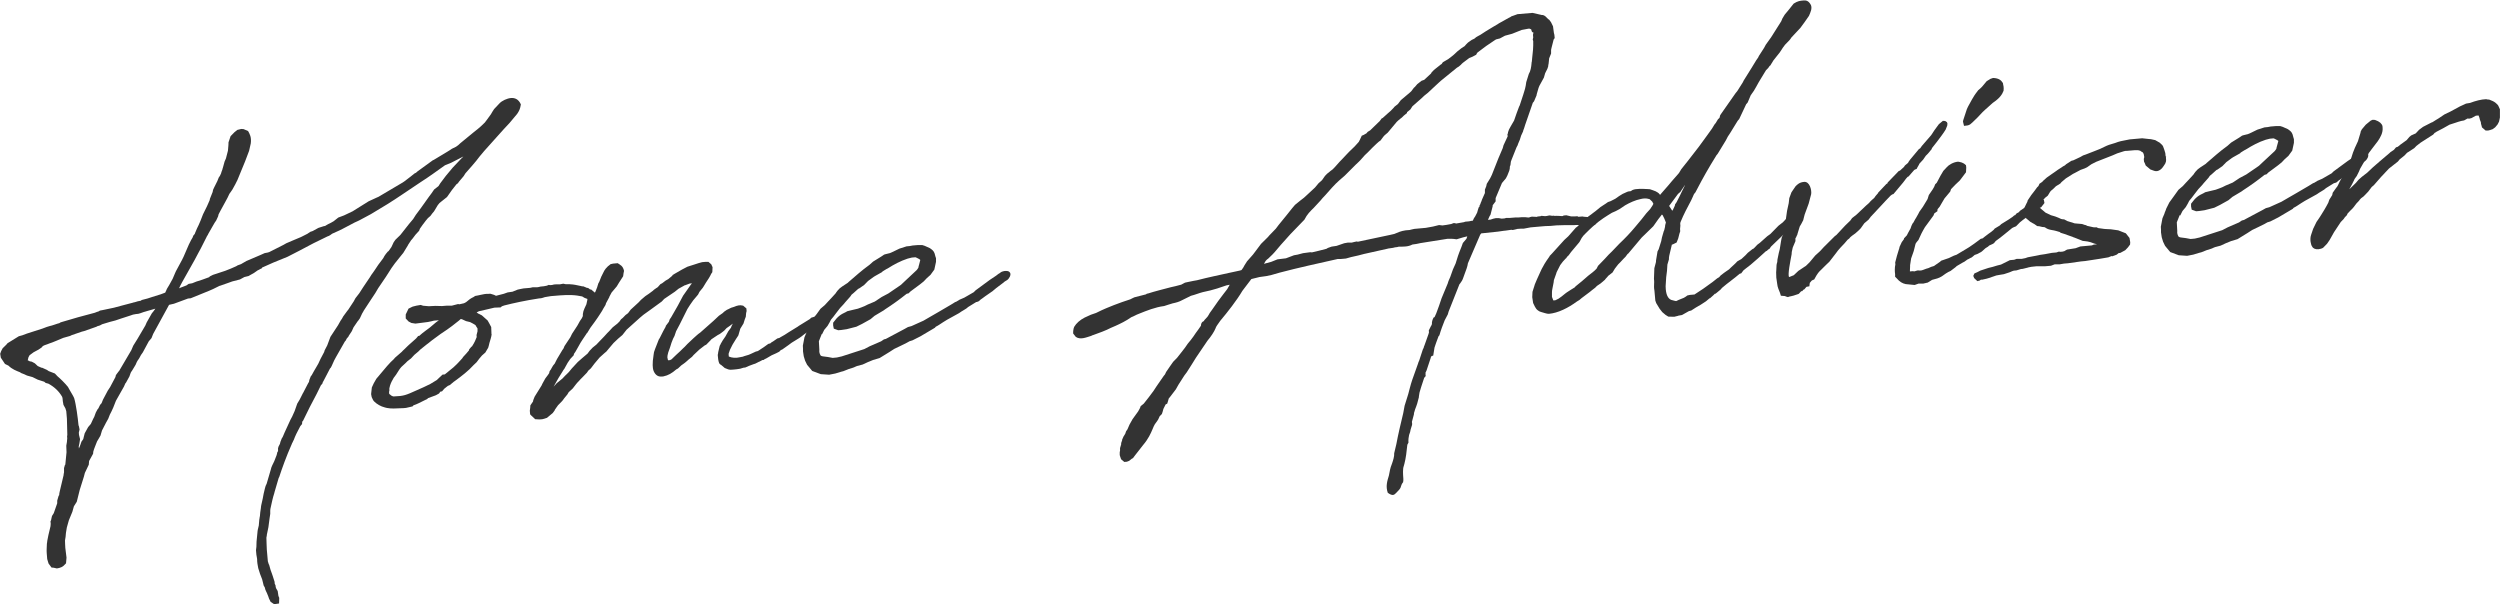
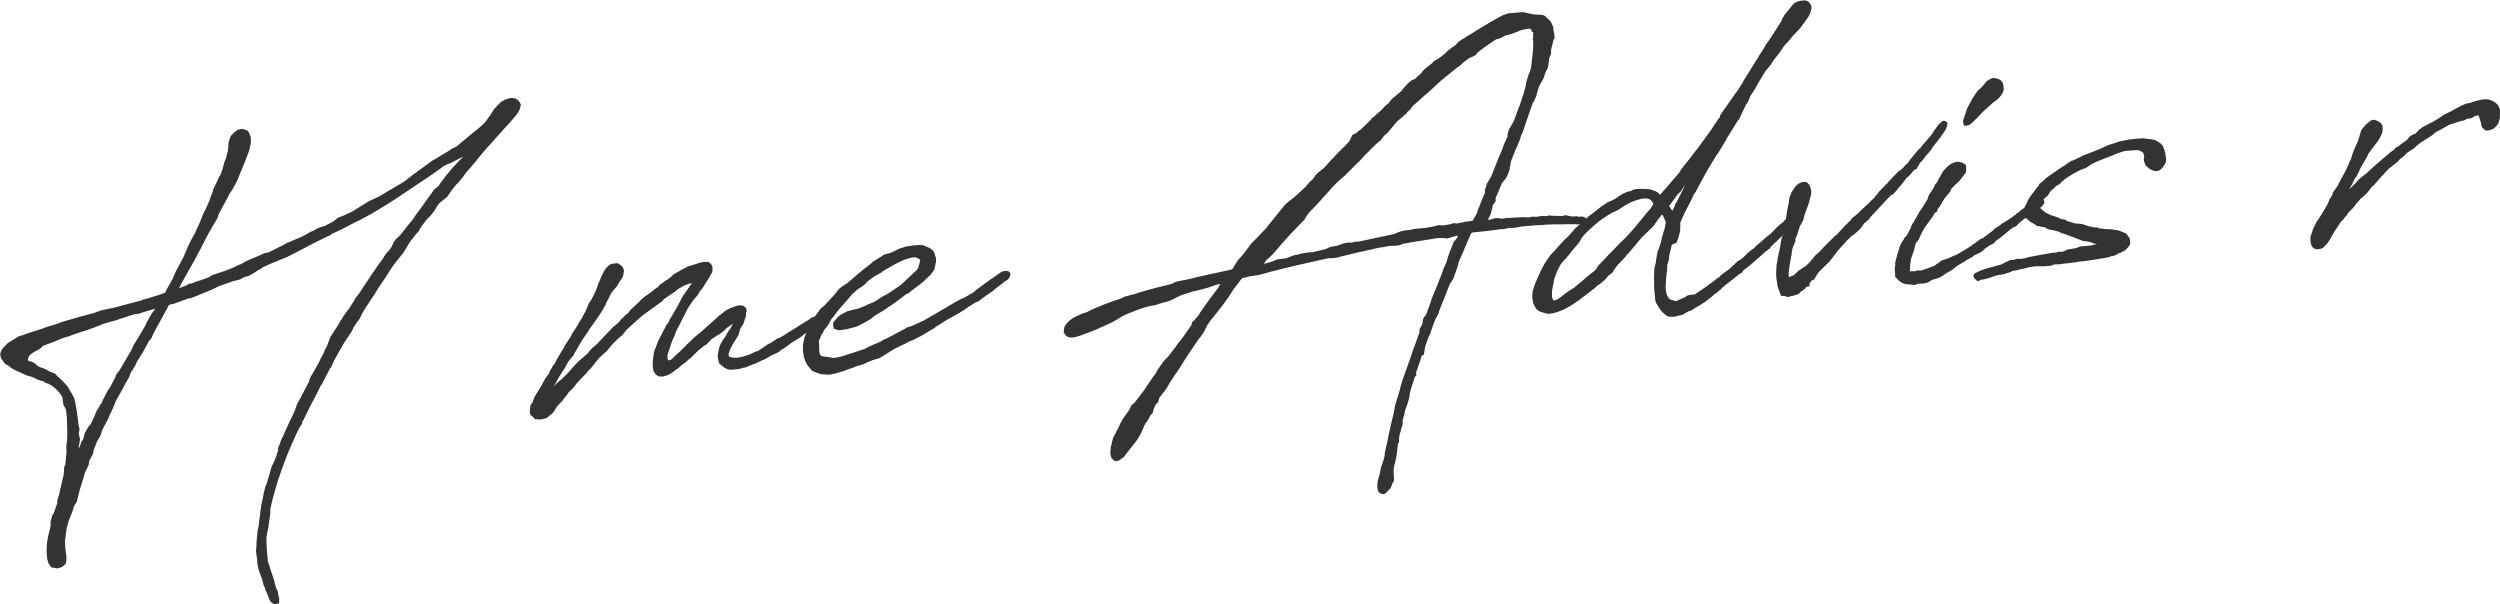
<svg xmlns="http://www.w3.org/2000/svg" width="312.04" height="75.45" viewBox="0 0 312.04 75.45">
  <defs>
    <style>
 .cls-1 {
 fill: #333;
 stroke-width: 0px;
 }
 </style>
  </defs>
  <path class="cls-1" d="M48.46,31.4l.4-.57.28-.6.22-.31.61-.59,1.08-1.37.52-.62.33-.52.59-.79,1.07-1.5.3-.4.33-.48.54-.42.22-.35.7-.93.86-1.03,1.06-1.12.27-.27-1.54.79-.76.31c-.93.66-2.02,1.46-3,2.08l-2.34,1.57c-1.25.85-2.5,1.62-3.91,2.45l-1.38.74-.2.1-.44.2-1.5.79-.4.2-.91.41c-.12.09-.35.28-.59.34l-1.74.85-1.78.94-1.46.75-1.79.73-1.39.62-.03.09c-.16.05-.35.2-.51.25l-.47.33-.43.24-.24.14-.53.13-.55.3-.97.25-.44.16-1.08.38h-.04s-.83.41-.83.41l-.48.21-2.31.94-.33.03-1.76.65-.61.14-1.99,3.64-.2.51-.34.4-.75,1.39-.22.31c-.07.09-.14.3-.21.39-.14.26-.23.23-.46.83l-.18.3-.29.48c-.11.13-.18.26-.31.69l-.43.78-.08.09-.17.39-.39.69-.61,1.08-.34.86-.24.52-.18.35-.2.51-.29.52-.49.95-.19.64-.25.43-.18.3c-.13.38-.38.9-.47,1.28l-.02.25-.5.91c.01.12-.05.33-.04.46l-.49,1.03-.12.46-.52,1.66-.37,1.48-.36.57-.19.68-.44,1.07-.25.89-.11.67c-.01.33-.07.67-.12.96.03.33,0,.58.04.91l.15,1.22-.06.71c-.41.49-.69.56-1.14.64l-.42-.09c-.08,0-.25-.02-.25-.02l-.37-.5-.11-.36-.06-.2-.06-.74c-.03-.33.01-.79.02-1.16,0-.08.06-.29.05-.38l.14-.71.27-1.14v-.12s.02-.13.02-.13l-.03-.33.07-.13c0-.08.06-.21.06-.29l.06-.25.22-.35.43-1.23v-.33s.17-.59.17-.59l.07-.09c0-.08.03-.13.02-.21l.06-.29.48-2.02v-.08s.05-.25.05-.25v-.54s.09-.3.09-.3v-.04s.07-.09.07-.09l.15-1.54c-.02-.25-.01-.62-.03-.82l.08-.46c-.01-.16.05-.34.04-.46l-.02-.25.03-.17-.05-2.02-.08-.94-.11-.36-.24-.43-.08-.45-.04-.41-.05-.16c-.39-.67-.93-1.2-1.71-1.63l-.34-.09-.18-.15-.81-.26-.65-.32-.68-.19-.47-.21-.26-.1-.17-.11c-.43-.17-.98-.37-1.43-.82l-.43-.21-.52-.78-.08-.49c.1-.3.13-.38.31-.69l.46-.45.15-.18,1.41-.87.44-.12.56-.21,1.93-.62.56-.21.36-.11.28-.07c.28-.07.6-.22.92-.29l.16-.1.2-.06c1.29-.4,2.66-.77,4.07-1.14l.28-.11.2-.06.16-.1.37-.07,1.38-.29.93-.25,1.41-.37s.16-.06.28-.07l.36-.11.37-.07.12-.09.73-.19.52-.17,1.12-.35.56-.21.14-.3c.06-.21.25-.43.36-.65l.43-.78.31-.73.1-.22.75-1.39.21-.43.65-1.5.28-.56.18-.3.1-.26.19-.22v-.04s.27-.64.27-.64l.21-.43.24-.56.3-.77.49-.99.34-.77.03-.17.34-.85c0-.08.06-.25.06-.29l.14-.3.39-.78.17-.43.15-.22.14-.3c0-.08.07-.17.06-.21l.1-.26.03-.13.03-.08.22-.8.17-.39.25-.97.06-.71c0-.08.02-.25.01-.33l.26-.77.49-.5.35-.28.49-.12.29.02.56.24c.2.35.44.75.34,1.54l-.21.93-.5,1.32-.95,2.31-.28.56-.36.65-.15.22-.22.31c-.27.64-.75,1.39-1.1,2.08l-.25.48-.06.25-.24.52-.18.26-.25.43-.57,1c-.03.13-.15.22-.21.39l-.46.91c-.31.65-.71,1.3-1.03,1.95l-1,1.78-.54.96c-.14.26-.28.52-.39.78l.24-.1.68-.26.27-.19.45-.08.52-.21.72-.23.88-.32.07-.09.4-.2,1.52-.5c.48-.17.92-.37,1.39-.58l.16-.1.44-.16.08-.05.59-.34,1.71-.73.56-.25.37-.07.2-.06,1.78-.9.35-.2.84-.36,1-.42.79-.4.35-.24.32-.11.71-.39.72-.23h.08c.31-.2.55-.3.75-.4l.35-.2.58-.46.72-.27,1.07-.51,2-1.25,1.11-.51s.04,0,.12-.05l2.79-1.65c.28-.15.55-.34,1.24-.89l.46-.37.2-.1.15-.14,1.94-1.41.12-.05,1.76-1.06c.12-.05.43-.29.51-.33l.51-.25.31-.23.19-.18.23-.19,1.46-1.2c.27-.23.66-.47,1.42-1.24.03-.08.22-.27.26-.35l.48-.66c.11-.17.29-.52.4-.65l.68-.72c.3-.32.94-.62,1.43-.66.49-.04.96.16,1.23.8-.08.54-.22.8-.36,1.02l-.11.17-.93,1.11-.79.85-2.41,2.69-.56.67-.41.53-.49.58-.86.98-.22.35-.6.71-.11.17-.19.14-.56.71-.62.88-.93.74-.22.27-.47.78-.19.22-.26.35-.31.27-.26.31c-.3.36-.52.71-.74,1.01l-.1.26-.45.49-.37.49-.19.22-.4.61.04-.04-.61,1-.15.18-.89,1.11-.41.57-.73,1.14-.95,1.4-.36.61-.55.83-.95,1.45.04-.04-.18.3-.28.6-.18.26-.11.13-.51.75-.21.47-.4.61v.04s-.26.31-.26.31l-.07.17-.15.18-1.11,1.95-.21.39c-.17.43-.52,1.16-.49.95l-.88,1.69-.04.04s-.06.21-.06.21l-.19.22-.21.43-.32.65c-.6,1.13-1.1,2.08-1.69,3.33l-.11.13c0,.08-.02.25-.02.29l-.22.27c-.36.65-.67,1.3-.8,1.68l-.11.22c-.03.13-.11.17-.14.3-.72,1.63-1.22,3.04-1.58,4.14l-.07.13-.51,1.74q-.03.09-.03.13c-.2.59-.34,1.31-.49,1.98,0,.08-.03.17-.02.25v.37s-.08.54-.08.54l-.15,1.13-.2.97v.08s-.05.25-.05.25l.02.7.03.78.13,1.47.11.36.05.08.18.64.16.44.11.32.23.72.02.25.1.2.02.2.05.16.2.35.09.61.1.24-.02.7-.61.09-.44-.29-.2-.4-.11-.32-.1-.24c-.06-.2-.2-.39-.25-.56l-.07-.28-.14-.24-.19-.77c-.21-.48-.33-.88-.49-1.4-.07-.36-.15-.77-.14-1.14-.01-.16-.08-.41-.09-.53l-.05-.57.05-.42.02-.66.11-1.12c-.01-.12.05-.33.05-.38l.12-.51.06-.71c0-.08.06-.25.05-.33l.03-.13.04-.46.08-.54c-.01-.12.05-.33.05-.38l.18-.8.11-.59.18-.76s.07-.17.06-.21l.14-.3.51-1.74c.05-.33.3-.77.44-1.07l.3-.77.09-.38.08-.09c-.01-.12.02-.25,0-.37l.06-.21.18-.35.06-.25.17-.43.11-.17.24-.56.73-1.59.21-.39.31-.69.33-.94.29-.48.18-.35.28-.56-.03.09c.03-.09.07-.13.67-1.3l.07-.09c0-.08.06-.25.06-.29l.17-.43.11-.13c.18-.3.39-.74.57-1l.25-.43.28-.6.46-.87.06-.21.32-.61.4-1.07.95-1.45.32-.57c.03-.08.15-.18.18-.26l.14-.26.52-.71.11-.13.4-.61.29-.44.21-.39.48-.62c.14-.26.37-.53.51-.79l.62-.92.15-.22.22-.35-.04.05.29-.4.18-.26.44-.66.63-.84.14-.26.18-.26.3-.36ZM5.33,43.26l-.12.09-.04.04-.35.24-.63.34-.5.37-.14.26-.09.38h.04s.17.1.17.1c.08.03.25.06.29.06l.39.21.36.34.47.21h.08s.6.27.6.27l.22.15.77.3.32.34c.36.3.9.83,1.31,1.33l.24.43c.2.35.43.71.54.98.23.76.46,2.48.54,3.38,0,.04.05.08.05.12l.08.41-.09.38.02.29.13.53-.08.54-.09.42s.05.12.02.29c0-.04,0-.08.03-.13l.17-.43.13-.38.22-.31s.06-.21.06-.25l.12-.47.43-.78.34-.4.24-.52s.03-.09.18-.35l.2-.55.21-.39.11-.13.21-.43.19-.22.17-.43.6-1.13.29-.44.67-1.26c0-.08.06-.21.06-.25l.33-.44.08-.09,1.51-2.57.24-.56.54-.87.97-1.65.17-.39.64-1.13.22-.27.22-.31-1.05.3-.16.05c-.32.07-.6.22-.92.29l-.29.03-.37.07-.32.11-1.2.39-.68.23-.69.18-.96.29-.28.15-.36.11-.04.04-1.56.55-.28.07-1.28.44-.2.1-.85.24-.88.37-.52.21-.32.11-.28.11-.32.11-.32.15Z" />
-   <path class="cls-1" d="M61.37,41.7c-.03.17-.02.29-.28,1.1-.03.13-.09.42-.15.59l-.36.61-.42.37-.34.4-.33.44-.38.36c-.64.72-1.49,1.37-2.38,2.02l-.08.05-.5.42-.24.1-.12.09-.35.28-.26.31-.24.06c-.03.09-.15.22-.15.22l-.36.2-.12.05-.44.16-.28.11-.16.05s-.11.13-.15.14l-.12.05c-.71.35-1.15.59-1.55.71l-.11.13-.24.06-.57.13-.29.03-.78.03c-.37.03-.7.02-.95,0-.21-.02-.46-.04-.93-.21l-.09-.03c-.43-.17-1-.57-1.11-.85l-.15-.32-.07-.37.09-.83.24-.52.32-.56,1.35-1.6.45-.49.38-.36.15-.18.84-.73.04-.04s.15-.18.23-.23l.42-.41.19-.18.92-.82.26-.31h.12s.38-.33.38-.33l.43-.33.5-.37.77-.65.19-.14.19-.14-.61.05c-.08,0-.16.05-.28.07-.28.07-.65.14-1.02.17l-1.02.13-.5-.08-.35-.18-.36-.38v-.5s.35-.73.35-.73l.51-.25.48-.12.53-.09.3.1.71.06c.57-.05,1.07-.05,1.65-.02l.61-.05h.62s.77-.2.77-.2l.17.03.57-.13c.08-.05.24-.1.28-.15l.46-.37.31-.19h.04s.31-.2.31-.2l.37-.07.32-.07c.24-.06.65-.14.94-.12l.25-.02.21.06c.17.03.38.13.51.2l.97-.25.48-.17.61-.09.64-.26.32-.07.41-.08.82-.07.32-.07h.54c.12-.02.29-.03.45-.09l.41-.04c.12-.01.24-.06.37-.07l.24-.1.17.03.25-.02.24-.06.29-.02h.45s.41-.08.41-.08l.29.06h.12s.33,0,.33,0l.21.02c.33.01.75.1,1.3.22l.09.03h.16s.39.16.39.16h-.04c.38.05.38.14.47.21.08.03.13.03.17.03l.58.49.19.31.08.49-.05.42-.17.43-.32.61c-.14.3-.21.39-.33.52l-.22.27-.48.17-.25-.02-.08-.49.02-.21.06-.29.13-.34.24-.52.12-.55v-.12s-.35-.13-.35-.13l-.3-.18-.63-.11c-.92-.13-2.03-.03-2.64.02l-.62.05-.49.08c-.21.02-.37.07-.53.13-.12.05-.28.07-.49.08-1.79.28-3.05.56-4.3.87l-.32.11-.15.14-.78.03-.81.19-1.13.26-.28.15.22.15.08.03.35.18.72.64.2.35.25.47.03.82v.08ZM58.94,43.19c.29-.44.43-.78.56-1.12l-.02-.25.12-.46c-.01-.12.02-.21,0-.37-.05-.08-.24-.35-.24-.39l-.04-.04-.3-.18-.35-.18-.25-.06-.25-.06-.52-.24s-.08,0-.13-.03l-.27.23c-.42.33-1,.83-2.25,1.64l-1.09.8-.46.37-.19.14c-.27.19-.54.46-.81.65l-.23.23-.5.42-.42.45-.43.33-.27.27-.5.46c-.08.09-.3.36-.33.44l-.33.52-.3.4c-.18.3-.36.65-.45.95-.04.04-.03.13-.03.13l-.06.21v.33s-.04.13-.04.13l.02.25.27.22.22.1h.08c1.28-.04,1.55-.18,2.82-.75.64-.26,1.23-.56,1.75-.81l.08-.05.71-.43.72-.68.29-.03,1.08-.88.19-.18c.31-.27.61-.63.91-.95l.11-.17.38-.41.34-.4s.03-.13.03-.13l.26-.31.12-.09Z" />
  <path class="cls-1" d="M89.98,45.56c-.09-.08-.22-.19-.23-.27-.1-.24-.14-.65-.16-.94-.01-.12.06-.25.05-.38l.18-.76c.03-.13.11-.17.14-.3l.25-.43.33-.48.36-.65.33-.44.1-.26.14-.26c-.27.19-.54.42-.78.56l-.3.32-.23.18-.31.23-.28.15-.78.52-.11.13-.53.54-.2.1-.66.51-.72.68-.19.22-.46.37-.15.14-.27.23-.19.14-.27.19-.34.32-.04.04s-.19.14-.24.14c-.58.5-1.01.75-1.62.88l-.2.02c-.57.05-.9-.33-1.06-.82-.06-.24-.15-.73.04-1.9,0-.08.06-.29.05-.33l.13-.38.47-1.2.11-.17.46-.91c.07-.17.22-.35.29-.52v-.08s.4-.53.4-.53l.1-.3.18-.26.82-1.43.67-1.26.59-.84.37-.53.15-.18-.29.03-.56.21h-.04s-.79.44-.79.44l-.46.37-1.33.9-.3.32-1.36.99-.85.61-.12.09-.38.32-1.68,1.51-.52.66-.54.46-.57.54-.6.71-.3.36-.23.19-.61.55-.64.76-.44.58-.19.18-.08.05c-.03.08-.19.22-.22.31l-.57.59-.23.23-.42.45-.15.18-.41.53-.5.46-.18.3-.37.45-.26.35-.53.54-.22.31-.18.26v.04s-.25.35-.25.35l-.5.42-.23.19-.56.17-.37.03-.54-.03-.4-.38s-.22-.19-.23-.23l-.04-.45.05-.38.02-.29.33-.48.03-.17.17-.43.87-1.4.1-.22.36-.65.33-.44.15-.22s.06-.21.06-.25l.22-.31-.04.04.25-.43.22-.27.1-.21.18-.35.65-1.09.18-.26s.06-.21.1-.26l.73-1.1.21-.43.66-1.01c.15-.22.28-.56.43-.74l.15-.22s.04-.04.03-.09l.29-.52.14-.26.1-.26.31-.73.26-.35.18-.35.39-.78.2-.51.06-.21s.07-.17.06-.21l.14-.26.27-.68s.07-.09.07-.13l.28-.56.18-.26.3-.32.08-.05.23-.19.32-.07.57-.05c.31.22.65.31.79.96l-.06.29-.05.38-.51.79-.29.48-.64.76-.28.52v.04s-.14.26-.14.26l-.28.52-.06.21-.29.48-.14.26-.25.39-.29.44-.37.53-.55.75-.4.65s-.12.09-.11.13l-.47.7-.25.39-.32.57-.32.56-.18.26s-.03.17-.03.17l-.42.45-.33.48-.36.65c-.07.17-.15.18-.25.39l-.54.87-.61,1.08s.11-.13.41-.45l.69-.56.34-.36.19-.18.27-.27.37-.45.75-.81.57-.5.65-.55.26-.35.38-.4.46-.37.38-.4.57-.59.41-.45.23-.23.45-.49.58-.46.27-.27.18-.26.23-.19.3-.31.04-.04.31-.23.33-.44.99-.91.3-.32.54-.46.43-.29.5-.37.15-.14.27-.19.16-.1c.12-.09.26-.31.38-.41l.2-.1.43-.33.35-.2.5-.42.03-.09,1.18-.68.67-.35.88-.28.52-.17.44-.12.45-.04h.33s.36.31.36.31l.16.36-.03.62-.15.22c-.1.26-.43.78-.65,1.09l-.29.48-.11.17-.37.45c-.08.09-.14.3-.21.39l-.6.71-.4.57-.33.52-.95,1.9-.46.87-.2.59-.18.35-.2.51-.13.42-.1.3-.17.47-.06.25-.03.13-.02.25.07.32.04.04.21-.02.2-.1.57-.55.5-.46c.26-.27.57-.55.57-.55l.34-.36.53-.5.19-.18c.27-.23.57-.54.88-.74l1.65-1.46.15-.14.15-.14.38-.36.47-.33.19-.18.35-.24.12-.05.4-.2.36-.11.28-.11.28-.07.25-.02.33.05.4.34.03.33-.06.25-.04.46-.13.34c-.03.17-.13.34-.16.51l-.4.65-.22.76-.03.09-.29.44-.4.65-.07.13-.28.56-.1.3c-.11.17-.05.42-.04.54.39.17.89.21,1.41.08l.37-.07s0-.04.68-.22l.24-.1.67-.31.24-.06c.28-.15.47-.33.74-.48l.58-.42.24-.06.23-.19h.04s.62-.43.62-.43l.24-.06.16-.1.51-.29.51-.33,1.17-.72.04-.04,1.41-.87.19-.18.4-.12.27-.23.5-.37.35-.28.37-.07.26.18.14.23v.54s-.39.16-.39.16l-.19.14-.26.31-.16.06-1.16.89-.55.34-.39.24-.42.33-.27.19-.94.58-.19.14-.31.23-.08.05-.12.09-.54.38h-.08c-.08.06-.23.23-.23.23l-.39.2-.56.25-.67.39c-.12.05-.32.15-.35.2h-.12s-.4.21-.4.21c-.04,0-.12.05-.12.05l-.4.2-.2.06-.56.21-.48.21-.21.02c-.28.11-.56.17-.89.2l-.41.04c-.21.02-.41.04-.62-.03l-.43-.17-.53-.45Z" />
  <path class="cls-1" d="M102.59,41.69s-.04,0-.04.04l-.34.86c.03.29.03.86.06,1.11-.03.13,0,.41.14.65.09.12.3.14.93.21l.59.11.53-.05.61-.14,2.81-.91.67-.35,1.43-.62.35-.24.24-.06,2.33-1.24.43-.24.44-.12,1.35-.61.12-.05c.71-.39,1.29-.77,1.85-1.07l1.57-.92.55-.34.16-.06.39-.24.6-.26,1.18-.68.23-.23,1.78-1.31.78-.52c.27-.23.31-.23.47-.33.15-.14.27-.19.56-.25.25-.02.57-.05.72.23.14.24-.1.71-.38.9l-.31.19-.23.19-.81.61-.5.42-.08.05-.82.57-.31.23-.27.19-.19.18-.24.1h-.08s-1.02.63-1.02.63c-.08.05-.23.19-.23.19l-.39.24c-.08.05-.35.2-.51.33l-1.5.83-.47.29c-.31.19-.62.43-.94.58l-.11.13-1.81,1.07-.99.5-.36.11-.36.2c-.47.25-1.03.5-1.54.75-.2.1-.39.28-.59.38l-1.25.77-.81.24-.64.26-.67.31-.69.18-.24.1c-.16.1-.44.16-.8.28l-.68.27-.24.06-.76.23-.77.15-1.04-.07-1.07-.4-.64-.77-.25-.51-.17-.56-.09-.61v-.33s-.02-.37-.02-.37l.2-1.05.24-.56c.06-.25.17-.39.23-.64l.39-.78.48-.66.66-.92.54-.46.45-.49.34-.36.53-.58.07-.09c.03-.09.15-.18.18-.26l.3-.32.31-.23.58-.38.08-.05.15-.14c.81-.69,1.65-1.46,2.58-2.12l.46-.41,1.02-.63.35-.24.2-.06.53-.13c.64-.26.91-.45,1.19-.56l.88-.28.41-.04c.12-.01.24-.06.37-.07l.61-.05c.16-.01.41,0,.58,0,.25.06.38.13.47.17l.47.21c.26.18.48.33.59.65l.12.44.06.16v.46s-.09.42-.09.42l-.12.55-.48.66-.46.41-.38.4-.46.37-1.2.89-.23.23-.24.06c-.93.74-1.78,1.35-2.68,1.93l-.19.14-1.14.68-.5.42-1.06.59-.71.35-1.21.31-.69.1-.37.03-.55-.2-.08-.41v-.33c.6-.83.95-1.03,1.59-1.33.04,0,.12-.09.16-.1.41-.08.93-.25,1.33-.32l.44-.16.4-.16.4-.2.88-.37.86-.57.83-.44c.39-.24.93-.66,1.32-.9l.27-.19.38-.36,1.56-1.46s.19-.22.22-.31q.03-.09.03-.17l.06-.21.15-.59s-.09-.03-.09-.08l-.35-.18c-.09-.03-.13-.07-.17-.07l-.45.04-.28.07-.24.06c-.88.28-1.79.78-2.38,1.16l-.28.15-.47.29-.08.09-.87.49-.16.1-.7.51-.49.5-.62.43-.12.05-.61.55c-.08.09-.16.1-.23.19-.03.08-.15.22-.18.26l-.56.63-.26.31-.42.45-.48.62-.37.49-.26.31c-.08.09-.14.3-.21.39l-.25.43-.41.49-.28.56Z" />
-   <path class="cls-1" d="M192.56,1.87c.25.06.43.25.53.37.04.04.23.23.27.22l.23.31.25.51.11.82.06.24.04.41-.15.22v.04c-.27,1.1-.31,1.18-.3,1.22v.45s-.24.6-.24.6l-.07.67c-.03.09-.06.29-.05.33l-.1.3-.28.56-.16.55-.57,1.04-.1.26-.22.76s-.03.17-.03.17l-.31.73-.15.18-.96,2.77c-.03.17-.2.59-.23.68q-.03.09-.03.13l-.24.52-.16.51c-.1.26-.24.52-.27.68l-.14.26c-.71,1.75-.71,1.8-.71,1.8l-.05.42-.07.17-.02.29-.06.25-.24.6-.18.35-.49.58-.79,1.88c.01.12-.02.29,0,.41l-.37.49v.12s-.27,1.06-.27,1.06l-.11.17-.21.47.33-.03.32-.11.32-.07h.41s.33.06.33.06l.37-.03.2-.06h.45s.74-.06.74-.06c.12-.01.25.02.37,0l.37-.03c.12-.01.33.01.45,0,.21.02.42.05.46.04l.12-.05.24-.06.62.03.12-.05.33-.03.12-.05.46.04.2-.02.33-.07.21.02.13.03.21-.02.13.03c.08,0,.33-.03.54,0,.08,0,.21.02.29.02h.16s.12-.07.12-.07l.33-.03.51.12c.09.03.13.03.21.02h.37s.29-.02.29-.02l.13.07.49-.04c.21.06.71.06,1.17.1l.34.13.17.11.03.37-.06.25-.16.1-.37.03-.21-.06-.2.06-.58-.03h-.87s-.29.02-.29.02c-.79-.01-1.53,0-2.19.03l-.78.07c-.41,0-.78.03-1.11.06l-1.35.12-.85.16h-.33s-.45.03-.45.03l-.28.07-.32.07-.17-.03-.69.1-.29.03-.69.1-2.09.22c-.07.09-.15.18-.15.22l-.72,1.67-.79,1.84c-.05.42-.25.89-.42,1.36l-.17.47c-.06.21-.24.52-.39.7l-.08.09-1.22,3.08c-.1.22-.17.43-.23.68l-.39.74c-.24.6-.47,1.2-.66,1.87l-.11.13-.3.81-.2.59-.16,1-.2.06c-.08.09-.11.13-.11.22l-.52,1.57-.14.3c.05.12,0,.12,0,.12l.03.29-.19.22-.39,1.19-.19.64-.08.5v.08s-.21.8-.21.8l-.13.38c-.07.17-.2.51-.23.68l-.03.08c0,.08-.03.17-.02.21l-.25.93c.07.37,0,.45-.07.67-.06.21-.13.38-.15.59l-.13.38c-.06.29-.11.59-.08.96l-.14.26c-.09.87-.18,1.67-.37,2.39-.03.17-.13.38-.15.59-.02.25-.03.54-.01.79.03.37.06.66,0,.91-.15.18-.22.35-.25.47-.03.13-.06.25-.25.48l-.38.4c-.23.23-.42.41-1.03-.03-.28-.8-.08-1.44.14-2.16l.14-.71c.03-.17.12-.46.26-.81.13-.38.29-.89.26-1.26l.27-1.14c.25-1.34.56-2.61.86-3.87l.17-.92.45-1.44c.09-.42.25-.89.34-1.27.03-.17.13-.34.16-.51l.73-2.05c.06-.25.14-.3.2-.55l.39-1.19.11-.22c0-.08.06-.21.1-.3l.5-1.41.06-.21-.02-.25.28-.56.04-.04q0-.08.07-.17c-.03-.29.07-.58.21-.84l.12-.05.21-.47c.2-.55.5-1.32.66-1.87l.78-1.88c.03-.17.23-.64.3-.77.33-.98.36-1.02.68-1.71l.29-.93.17-.47.27-.68.17-.47.45-.53.1-.3c-.16.06-.41.08-.53.13l-.8.24c-.46-.08-.96-.08-1.16-.06l-3.46.55h.04c-.2.05-.69.14-.93.16-.59.3-1.09.26-1.71.27-.12.05-.32.07-.45.08-.08,0-.16.05-.24.06l-.69.1h.04s-3,.67-3,.67l-.73.19-.89.2-.64.18-.66.06h-.37c-2.35.53-4.9,1.08-7.24,1.7l-1.01.29-.65.14-.86.12-1.01.25-1.11,1.46c-.72,1.22-1.87,2.68-2.77,3.75l-.4.57s-.15.22-.18.35c-.17.43-.57,1.04-1.02,1.57l-1.43,2.11c-.36.61-.69,1.09-1.16,1.84l-.3.4-.73,1.14-.32.57-.74.97-.15.18c-.03.17-.16.51-.19.64l-.2.1-.28.56-.09.34-.1.3-.27.27c-.17.43-.21.43-.32.61l-.29.4c-.07.13-.21.39-.28.6-.24.56-.51,1.2-1.19,2l-1,1.28-.26.35-.12.05-.35.28-.28.11-.33.03-.4-.34-.11-.32-.06-.2v-.37s.04-.17.04-.17v-.33s.14-.47.14-.47v-.16s.12-.34.12-.34v-.08s.17-.39.17-.39l.22-.35.1-.3.18-.26.24-.56.39-.7.7-.97c.11-.17.29-.52.31-.65l.39-.32.63-.8.59-.79.4-.61.88-1.27.15-.18.14-.3.48-.7.4-.57.49-.5.52-.66.48-.62.33-.48.37-.45.33-.44c.15-.22.44-.66.62-.88l.33-.48c-.01-.12.04-.46.36-.57l.07-.13.38-.41c.11-.13.18-.3.29-.48l.29-.4.77-1.1.63-.84.48-.62.32-.56-.41.08-1.16.39-.85.24-.93.21c-.48.12-.96.33-1.49.46l-1.11.55c-.35.2-.8.32-1.16.39-.32.11-.64.18-1.08.34-1.1.14-2.14.56-3.18.98-.32.11-.59.3-.91.41-.66.47-1.41.83-1.97,1.08l-.6.26c-.55.3-1.59.68-2.19.89-.08,0-.16.06-.24.1-.6.18-1.36.53-1.93.13l-.33-.42c-.02-.21.03-.66.13-.84.25-.43.71-.85,1.3-1.15l.79-.36.64-.22c.99-.5,1.59-.72,2.23-.98.64-.26,1.36-.49,2.04-.72.16-.06.35-.2.51-.25l1.45-.37.12-.09h.08c.88-.29,1.97-.55,2.9-.8l.57-.13.73-.19c.16-.06.31-.19.47-.25l.32-.07.73-.15.45-.08c1.41-.37,2.87-.66,4.05-.93.52-.13.85-.16,1.3-.28l.2-.06.22-.31.14-.26.33-.52.75-.85,1-1.33.87-.86.15-.18.83-.86.33-.44,1.01-1.24.71-.89.34-.4.69-.56.43-.33.5-.46.88-.82.45-.54.42-.37.37-.53.26-.27.35-.28.04-.04.31-.23c.38-.36.79-.9,1.17-1.26l.64-.68.3-.31c.5-.46.8-.77,1.06-1.08l.11-.13s.07-.17.11-.22l.24-.52.24-.1.35-.2.15-.18.31-.19,1.03-1,.15-.14.26-.35.12-.05.61-.55c.27-.23.54-.46.72-.68l.15-.18.42-.33.37-.49.5-.42.65-.55.15-.14.37-.49h.04s.34-.4.34-.4l.54-.42.32-.11.84-.78s.07-.09.07-.13l.3-.32.35-.28.42-.33.04-.04.16-.1.15-.22.67-.39c.23-.19.58-.42.81-.65l.34-.32.12-.09c.19-.18.54-.42.78-.56l.19-.22.23-.23.47-.33.32-.15.23-.19.24-.14.28-.15c.39-.28.98-.62,1.37-.86l.23-.14c.71-.39.63-.39.71-.43l.79-.44.43-.24c.12-.05.32-.15.35-.2l.32-.11.44-.16,1.88-.16,1.18.27ZM171.26,18.47l-.53.54-.38.36-.56.63-.23.23-.34.32-.68.68-.68.68-.69.6c-.54.46-1.36,1.4-1.74,1.84l-.34.36-.26.31-.87.94c-.42.41-.8.77-1.15,1.46l-1.74,1.8-1.2,1.34-.79.93c-.19.22-.34.36-.49.5-.49.54-.47.25-.83.94l.89-.24.8-.32,1.06-.13,1-.38.45-.08.68-.18.9-.12.21.02c.61-.14,1.17-.27,1.82-.45l.16-.1.48-.17.61-.09.96-.33.45-.08h.49s.28-.07.28-.07l.32-.07.17.03,3.97-.84.57-.13.64-.26.36-.11.41-.08.49-.04.28-.07.32-.07,1.43-.13.89-.16.77-.19.42.05c.33-.03.73-.11,1.1-.18l.28-.11h.16s.17.05.17.05l.98-.17.16-.06.45-.04.41-.08h.08s.14-.31.14-.31l.15-.22.25-.48c.03-.17.16-.51.19-.64l.11-.13v-.12s.1-.17.1-.17c.06-.25.14-.3.2-.55l.34-.77s.04-.04.03-.08v-.41s.17-.43.17-.43c0-.08.06-.21.06-.29l.43-.7.21-.43.81-2.05.55-1.29.09-.34.52-1.12-.03-.29.07-.09v-.12s.12-.34.12-.34l.21-.39.43-.74c.23-.64.43-1.28.63-1.75,0-.04.07-.09.07-.13l.46-1.4c.13-.38.29-.89.36-1.52l.32-1.02c.22-.35.3-.85.34-1.31-.01-.12.06-.25.05-.38,0-.04.03-.17.02-.21.1-.79.16-1.46.14-2.2,0-.04-.06-.16-.06-.2l.06-.25-.03-.33.06-.29c-.13-.03-.21-.02-.28-.39-.13-.07-.22-.11-.34-.09l-.85.16-1.2.48-.89.24-.63.34-.48.12s-.16.1-.16.1l-1.05.71-.19.14-.93.7s-.15.22-.14.26l-.47.25-.4.16-.81.61c-.08.05-.23.23-.23.23l-.27.23-.23.14-2.04,1.66-.5.46-.88.82-.19.18-.46.37.04-.04-.38.36-1.15,1.01-.25.39-.23.19c-.08.09-.12.09-.19.14v.12s-.41.33-.41.33l-.23.23s-.31.23-.46.37l-.19.18-1.12,1.34-.38.32c-.07.09-.23.23-.26.31l-.26.35c-.16.05-.84.73-1.04.92Z" />
+   <path class="cls-1" d="M192.56,1.87c.25.06.43.25.53.37.04.04.23.23.27.22l.23.31.25.51.11.82.06.24.04.41-.15.22v.04c-.27,1.1-.31,1.18-.3,1.22v.45s-.24.6-.24.6l-.07.67c-.03.09-.06.29-.05.33l-.1.3-.28.56-.16.55-.57,1.04-.1.26-.22.76s-.03.17-.03.17l-.31.73-.15.18-.96,2.77c-.03.17-.2.59-.23.68q-.03.09-.03.13l-.24.52-.16.51c-.1.26-.24.52-.27.68l-.14.26c-.71,1.75-.71,1.8-.71,1.8l-.05.42-.07.17-.02.29-.06.25-.24.6-.18.35-.49.58-.79,1.88c.01.12-.02.29,0,.41l-.37.49v.12s-.27,1.06-.27,1.06l-.11.17-.21.47.33-.03.32-.11.32-.07h.41s.33.06.33.06l.37-.03.2-.06h.45s.74-.06.74-.06c.12-.01.25.02.37,0l.37-.03c.12-.01.33.01.45,0,.21.02.42.05.46.04l.12-.05.24-.06.62.03.12-.05.33-.03.12-.05.46.04.2-.02.33-.07.21.02.13.03.21-.02.13.03c.08,0,.33-.03.54,0,.08,0,.21.02.29.02h.16s.12-.07.12-.07l.33-.03.51.12c.09.03.13.03.21.02h.37s.29-.02.29-.02l.13.07.49-.04l.34.13.17.11.03.37-.06.25-.16.1-.37.03-.21-.06-.2.06-.58-.03h-.87s-.29.02-.29.02c-.79-.01-1.53,0-2.19.03l-.78.07c-.41,0-.78.03-1.11.06l-1.35.12-.85.16h-.33s-.45.03-.45.03l-.28.07-.32.07-.17-.03-.69.1-.29.03-.69.1-2.09.22c-.07.09-.15.18-.15.22l-.72,1.67-.79,1.84c-.05.42-.25.89-.42,1.36l-.17.47c-.06.21-.24.52-.39.7l-.08.09-1.22,3.08c-.1.22-.17.43-.23.68l-.39.74c-.24.6-.47,1.2-.66,1.87l-.11.13-.3.81-.2.59-.16,1-.2.06c-.08.09-.11.13-.11.22l-.52,1.57-.14.3c.05.12,0,.12,0,.12l.03.29-.19.22-.39,1.19-.19.64-.08.5v.08s-.21.8-.21.8l-.13.38c-.07.17-.2.51-.23.68l-.03.08c0,.08-.03.17-.02.21l-.25.93c.07.37,0,.45-.07.67-.06.21-.13.38-.15.59l-.13.38c-.06.29-.11.59-.08.96l-.14.26c-.09.87-.18,1.67-.37,2.39-.03.17-.13.38-.15.59-.02.25-.03.54-.01.79.03.37.06.66,0,.91-.15.18-.22.35-.25.47-.03.13-.06.25-.25.48l-.38.4c-.23.23-.42.41-1.03-.03-.28-.8-.08-1.44.14-2.16l.14-.71c.03-.17.12-.46.26-.81.13-.38.29-.89.26-1.26l.27-1.14c.25-1.34.56-2.61.86-3.87l.17-.92.45-1.44c.09-.42.25-.89.34-1.27.03-.17.13-.34.16-.51l.73-2.05c.06-.25.14-.3.2-.55l.39-1.19.11-.22c0-.08.06-.21.1-.3l.5-1.41.06-.21-.02-.25.28-.56.04-.04q0-.08.07-.17c-.03-.29.07-.58.21-.84l.12-.05.21-.47c.2-.55.5-1.32.66-1.87l.78-1.88c.03-.17.23-.64.3-.77.33-.98.36-1.02.68-1.71l.29-.93.17-.47.27-.68.17-.47.45-.53.1-.3c-.16.06-.41.08-.53.13l-.8.24c-.46-.08-.96-.08-1.16-.06l-3.46.55h.04c-.2.05-.69.14-.93.16-.59.3-1.09.26-1.71.27-.12.05-.32.07-.45.08-.08,0-.16.05-.24.06l-.69.1h.04s-3,.67-3,.67l-.73.19-.89.2-.64.18-.66.06h-.37c-2.35.53-4.9,1.08-7.24,1.7l-1.01.29-.65.14-.86.12-1.01.25-1.11,1.46c-.72,1.22-1.87,2.68-2.77,3.75l-.4.57s-.15.22-.18.35c-.17.43-.57,1.04-1.02,1.57l-1.43,2.11c-.36.61-.69,1.09-1.16,1.84l-.3.4-.73,1.14-.32.57-.74.97-.15.18c-.03.17-.16.51-.19.64l-.2.1-.28.56-.09.34-.1.3-.27.27c-.17.43-.21.43-.32.61l-.29.4c-.07.13-.21.39-.28.6-.24.56-.51,1.2-1.19,2l-1,1.28-.26.35-.12.05-.35.28-.28.11-.33.03-.4-.34-.11-.32-.06-.2v-.37s.04-.17.04-.17v-.33s.14-.47.14-.47v-.16s.12-.34.12-.34v-.08s.17-.39.17-.39l.22-.35.1-.3.18-.26.24-.56.39-.7.7-.97c.11-.17.29-.52.31-.65l.39-.32.63-.8.59-.79.4-.61.88-1.27.15-.18.14-.3.48-.7.4-.57.49-.5.52-.66.48-.62.33-.48.37-.45.33-.44c.15-.22.44-.66.62-.88l.33-.48c-.01-.12.04-.46.36-.57l.07-.13.38-.41c.11-.13.18-.3.29-.48l.29-.4.77-1.1.63-.84.48-.62.32-.56-.41.08-1.16.39-.85.24-.93.21c-.48.12-.96.33-1.49.46l-1.11.55c-.35.2-.8.32-1.16.39-.32.11-.64.18-1.08.34-1.1.14-2.14.56-3.18.98-.32.11-.59.3-.91.41-.66.47-1.41.83-1.97,1.08l-.6.26c-.55.3-1.59.68-2.19.89-.08,0-.16.06-.24.1-.6.18-1.36.53-1.93.13l-.33-.42c-.02-.21.03-.66.13-.84.25-.43.71-.85,1.3-1.15l.79-.36.64-.22c.99-.5,1.59-.72,2.23-.98.64-.26,1.36-.49,2.04-.72.16-.06.35-.2.51-.25l1.45-.37.12-.09h.08c.88-.29,1.97-.55,2.9-.8l.57-.13.73-.19c.16-.06.31-.19.47-.25l.32-.07.73-.15.45-.08c1.41-.37,2.87-.66,4.05-.93.52-.13.85-.16,1.3-.28l.2-.06.22-.31.14-.26.33-.52.75-.85,1-1.33.87-.86.15-.18.83-.86.33-.44,1.01-1.24.71-.89.34-.4.69-.56.43-.33.5-.46.88-.82.45-.54.42-.37.37-.53.26-.27.35-.28.04-.04.31-.23c.38-.36.79-.9,1.17-1.26l.64-.68.3-.31c.5-.46.8-.77,1.06-1.08l.11-.13s.07-.17.11-.22l.24-.52.24-.1.35-.2.15-.18.31-.19,1.03-1,.15-.14.26-.35.12-.05.61-.55c.27-.23.54-.46.72-.68l.15-.18.42-.33.37-.49.5-.42.65-.55.15-.14.37-.49h.04s.34-.4.34-.4l.54-.42.32-.11.84-.78s.07-.09.07-.13l.3-.32.35-.28.42-.33.04-.04.16-.1.15-.22.67-.39c.23-.19.58-.42.81-.65l.34-.32.12-.09c.19-.18.54-.42.78-.56l.19-.22.23-.23.47-.33.32-.15.23-.19.24-.14.28-.15c.39-.28.98-.62,1.37-.86l.23-.14c.71-.39.63-.39.71-.43l.79-.44.43-.24c.12-.05.32-.15.35-.2l.32-.11.44-.16,1.88-.16,1.18.27ZM171.26,18.47l-.53.54-.38.36-.56.63-.23.23-.34.32-.68.68-.68.68-.69.6c-.54.46-1.36,1.4-1.74,1.84l-.34.36-.26.31-.87.94c-.42.41-.8.77-1.15,1.46l-1.74,1.8-1.2,1.34-.79.93c-.19.22-.34.36-.49.5-.49.54-.47.25-.83.94l.89-.24.8-.32,1.06-.13,1-.38.45-.08.68-.18.9-.12.21.02c.61-.14,1.17-.27,1.82-.45l.16-.1.48-.17.61-.09.96-.33.45-.08h.49s.28-.07.28-.07l.32-.07.17.03,3.97-.84.57-.13.64-.26.36-.11.41-.08.49-.04.28-.07.32-.07,1.43-.13.89-.16.77-.19.42.05c.33-.03.73-.11,1.1-.18l.28-.11h.16s.17.05.17.05l.98-.17.16-.06.45-.04.41-.08h.08s.14-.31.14-.31l.15-.22.25-.48c.03-.17.16-.51.19-.64l.11-.13v-.12s.1-.17.1-.17c.06-.25.14-.3.2-.55l.34-.77s.04-.04.03-.08v-.41s.17-.43.17-.43c0-.08.06-.21.06-.29l.43-.7.21-.43.81-2.05.55-1.29.09-.34.52-1.12-.03-.29.07-.09v-.12s.12-.34.12-.34l.21-.39.43-.74c.23-.64.43-1.28.63-1.75,0-.04.07-.09.07-.13l.46-1.4c.13-.38.29-.89.36-1.52l.32-1.02c.22-.35.3-.85.34-1.31-.01-.12.06-.25.05-.38,0-.04.03-.17.02-.21.1-.79.16-1.46.14-2.2,0-.04-.06-.16-.06-.2l.06-.25-.03-.33.06-.29c-.13-.03-.21-.02-.28-.39-.13-.07-.22-.11-.34-.09l-.85.16-1.2.48-.89.24-.63.34-.48.12s-.16.1-.16.1l-1.05.71-.19.14-.93.7s-.15.22-.14.26l-.47.25-.4.16-.81.61c-.08.05-.23.23-.23.23l-.27.23-.23.14-2.04,1.66-.5.46-.88.82-.19.18-.46.37.04-.04-.38.36-1.15,1.01-.25.39-.23.19c-.08.09-.12.09-.19.14v.12s-.41.33-.41.33l-.23.23s-.31.23-.46.37l-.19.18-1.12,1.34-.38.32c-.07.09-.23.23-.26.31l-.26.35c-.16.05-.84.73-1.04.92Z" />
  <path class="cls-1" d="M213.43,37.19l-.5.42-.66.43-.59.34-.59.38-.28.07-.87.49-.45.08s-.08.05-.2.06l-.28.07h-.37s-.41-.01-.41-.01l-.35-.22-.4-.34-.33-.42-.43-.71-.11-.32-.11-1.23c-.07-.37-.05-.57-.04-.9,0-.08.02-.21,0-.37l-.02-.21.05-1.33.19-.72s.03-.17.02-.25l.16-.96c0-.08.03-.13.03-.17l.14-.26.32-1.02.03-.17.06-.29.22-.76s.07-.13.07-.17l.09-.38c0-.08.03-.17.02-.21l.09-.34-.16-.4-.05-.12-.2-.4-.09-.07-.45.58-.62.88-.84.82-.61.59-1.68,2-.08.05-.26.35-.23.23-.42.45-.27.27-.41.53-.29.48-.54.42c-.11.17-.34.36-.41.49l-.54.46-.43.29c-.08.05-.23.23-.23.23l-.43.33-.23.19-1.05.79-.27.23-.31.19c-1.09.8-2.35,1.44-3.5,1.54-.25.02-.76-.18-1.01-.24-.13-.03-.26-.1-.39-.21-.09-.08-.22-.11-.57-.9l-.11-.73.03-.66.13-.42c.03-.13.13-.34.16-.51l.27-.64.35-.77.1-.22.14-.3.36-.65.25-.39.37-.53v-.04s.3-.31.3-.31l1.54-1.7.5-.46.94-1.07.19-.14.46-.45.16-.1.5-.42.22-.27.39-.28.23-.18.31-.23.62-.51.66-.43.27-.19.32-.11.59-.3.47-.33.47-.29.12-.05.44-.2c.12-.05.2-.06.37-.07.04,0,.08,0,.28-.15.44-.2,1.27-.15,1.89-.12.08,0,.21.02.29.02l.38.13.34.13c.13.07.39.21.49.37l.05.08.15-.18.9-1.03.41-.49.9-1.03.29-.48.78-.98.45-.58.96-1.24,1-1.37.66-.92c.15-.22.28-.52.44-.66l.29-.48.19-.18.09-.34,1.14-1.63.77-1.1.22-.27.69-1.09.1-.21.76-1.22.22-.35.61-1,.22-.31.1-.21.65-1.01.21-.39.66-.92.91-1.44.36-.57.14-.34.29-.48.45-.54.67-.84c.51-.33.83-.36,1.2-.39.37-.03.66.02.96.58.16.44-.05.87-.25,1.34l-.55.79-.52.71-1.13,1.21c-.03.08-.18.26-.22.31l-.57.59-.26.35-.4.61-.78.98-.4.65-.08.05-.18.26-.27.27-.9,1.48c-.14.3-.5.87-.61,1.08l-.4.57-.38.9-.19.22-.14.3-.73,1.55-.19.22-.94,1.53-.29.44-.25.48-1.01,1.66-.15.18-.72,1.18c-.86,1.44-1.54,2.74-1.92,3.47-.04.04-.19.18-.29.48l-.24.52c-.5.95-.89,1.65-1.33,2.72,0,.04-.03.13-.03.17l.02.25-.04.42.02.29-.1.3-.15.59-.2.51-.51.25h-.08s-.21.89-.21.89l-.12.51c-.03.09-.05.38-.04.46l-.19.64-.05.79-.1.79-.07,1.12c.01,1.07.3,1.54.69,1.71l.34.09c.13.03.21.06.29.06l.32-.15.64-.26c.16-.1.35-.2.43-.29l.32-.07.57-.05c.63-.39,1.52-1,2.26-1.56l.58-.46.24-.14.19-.22.43-.33.27-.19.35-.24c.3-.32.77-.69,1.03-1l.51-.29.5-.46.3-.32.58-.46.12-.05.15-.14.34-.36.31-.23.92-.82.39-.28,1.02-1.04.54-.42.3-.32c.3-.36.7-.47.97-.29.22.19.59.61.04.99l-.15.14c-.26.27-.65.55-.88.82l-1.75,1.68-.22.31-.12.05-.19.18-.12.05c-.65.59-1.3,1.19-1.92,1.7l-.66.51-.23.19-.26.35-.2.06c-.69.6-1.51,1.16-2.2,1.76l-.19.22-.62.51h-.08s-.19.19-.19.19l-.46.41ZM195.45,32.24l-.38.41-.33.44-.35.69s-.14.26-.14.34l-.3.85c-.01.33-.14.71-.19,1.09-.03.08-.05.33-.05.42v.58s.17.44.17.44l.25-.02.2-.1.2-.1.39-.28.46-.37.19-.14.51-.33.47-.29.11-.13c.58-.46,1.08-.88,1.58-1.33l.54-.42.27-.23.23-.23.18-.35.61-.63.26-.27.45-.49.42-.41.91-.95c.72-.68,1.37-1.36,1.96-2.07l.82-.98.59-.75.49-.54.29-.44.11-.21-.15-.28-.32-.3-.25-.06c-.25-.06-.58-.03-.86.04-.69.14-1.36.45-1.95.79l-.7.47-.47.25-.48.21-.55.34c-.67.43-1.37.86-2.77,2.27-.12.09-.34.36-.45.53s-.21.43-.32.56l-1.01,1.2-.29.4-.19.18-.15.22ZM208.34,25.71l.38.59.08-.09c.03-.08.17-.39.24-.52.03-.08.03-.13.03-.17l.18-.26.42-.82.14-.3.49-.99v-.04c-.15.26-.41.57-.55.83l-.31.27-1.11,1.5Z" />
  <path class="cls-1" d="M227.12,31.37l.08-.05.45-.49,1.37-1.36.19-.14,1.09-1.17.65-.63.22-.31.54-.42,1.11-1.05.15-.14.31-.27.19-.22.19-.18.27-.23.15-.22.34-.4v-.04s1.02-1.08,1.02-1.08l.16-.1v-.08s1.39-1.44,1.39-1.44l.16-.06.5-.46.11-.17.38-.32s.08-.09.07-.13l.22-.31,1.12-1.34h.08s.26-.36.26-.36l1.16-1.34.4-.61.55-.75.5-.42.29.02.22.15.06.16-.02.25-.2.51c-.29.48-.73,1.05-1.14,1.59l-.59.75v.08s-.48.58-.48.58l-.27.27-.33.48-.38.41-.11.13-.03.09c-.07.13-.29.48-.28.52l-.24.1-.08.05-.71.81-.12.05-.19.22-.37.49-1.2,1.43-.16.05-.19.14c-.8.81-1.7,1.84-2.49,2.65l-.26.35-.54.46-.44.62-.26.27.04-.04-.46.41-.39.28-.23.19-.15.18-.19.14-.34.4c-.38.4-.83.86-1.12,1.29l-.82,1.06-.38.36-.87.86-.15.18-.18.26-.32.56-.16.05-.16.1-.22.27c-.03.13-.05.42-.05.42l-.37.07-.26.31-.12.05-.15.18h-.12s-.3.33-.3.33l-.64.22-.24.06-.32.07-.16.06-.21-.06-.17-.07-.5-.04-.11-.36-.16-.4s-.05-.12-.06-.16c-.05-.16-.11-.32-.13-.57l-.11-.77-.02-.66.02-.29.03-.62.03-.17.06-.21.02-.29.17-.84.12-.47.16-1c0-.08.03-.08.03-.17l.06-.29.17-.39c.06-.29.19-.68.24-1.01.01-.33.11-.67.12-1l.13-.92.21-.97.07-.62.27-.73.51-.75c.23-.23.49-.5,1.07-.55.7-.06.96,1.03.88,1.53l-.31,1.18-.5,1.36-.12.46-.06.25-.25.48-.18.3-.03.09-.26.85-.03.13c-.08.09-.1.22-.14.3l-.08.09c.01.12-.02.29,0,.37l-.27.64-.07.17-.12.55c0,.08-.02.21-.02.29-.17.92-.49,2.48-.33,2.83h.04s.56-.22.56-.22l.57-.54.78-.52.16-.1.46-.45.71-.85.61-.55Z" />
  <path class="cls-1" d="M247.8,31l-.46.41-.55.3-.32.11-.27.23-.12.09c-.16.05-.35.2-.51.25l-.39.28-.2.1-.75.44-.15.14-.62.47-.32.15s-.19.14-.23.14l-.54.38-.28.15-.28.11-.65.18-.55.34-.57.13h-.58s-.48.17-.48.17l-1.12-.11c-.42-.09-.77-.3-1.09-.69l-.23-.23v-.33c-.05-.28-.06-.82.03-1.2l-.02-.25.22-.84.26-.85s.07-.17.06-.25l.28-.6.26-.35s.03-.13.03-.13l.34-.36.18-.35c.07-.17.22-.35.29-.52l.1-.3.14-.3.11-.13c.11-.17.21-.43.32-.56l.32-.57.11-.22.44-.62.58-.96.16-.51.48-.7.18-.31.14-.34.19-.18.46-.87.36-.61.42-.45c.22-.27.81-.65,1.42-.7.29.06.62.07.99.45l.03.29-.03.58-.33.44-.44.58-.53.5-.57.59-.1.3-.71.85-.36.61-.25.43-.26.31c-.03.13-.02.21-.02.25l-.39.28s-.07.17-.1.26l-.55.75-.52.71-.25.44-.18.34-.38.82-.19.22c-.15.18-.15.22-.18.3l-.18.72-.06.21-.3.85-.13.84v.16s-.02.5-.02.5v.12s.3-.03.3-.03l.29.02.16-.06.24-.06.25.02.21-.02c.28-.07.52-.21.84-.28l.36-.16.36-.11s.12-.09.12-.09l.62-.43.15-.14.96-.33.63-.3.32-.11,1.29-.77.31-.19.62-.43.5-.37.31-.23.24-.06.23-.19.5-.38.27-.19.35-.28.15-.18.63-.38.19-.18.94-.58.35-.24.08-.05.27-.23h.08s.19-.23.19-.23l.28-.15.15-.18.43-.29.27-.19.16-.1.23-.14c.27-.19.5-.42.85-.65l.23-.23h.46s.35.26.35.26l.07.37-.41.53-.24.1-.23.23-.63.38-1.2.89-.35.28-.49.5-.28.11-.2.1c-.69.56-1.38,1.15-2.05,1.62l-.22.27-.16.1-.44.2-.15.14-.31.19ZM250,10.42c.06.24.12.48.08.9-.17.47-.5.95-1.35,1.52l-.46.41-.15.14c-.19.18-.5.42-.65.59l-.68.72-.61.59-.27.23c-.19.14-.48.17-.77.19l-.13-.53.03-.17.46-1.4.14-.3.5-.91.29-.48.15-.22.33-.44.27-.23.23-.23.56-.67.47-.29.32-.11c.7.02,1.02.28,1.21.6l.05.08Z" />
  <path class="cls-1" d="M270.37,19.54c-.04.08-.03.17-.02.21.03.29.05.53-.29.97-.18.3-.63.8-1.19.6l-.47-.17-.58-.49-.11-.28-.1-.2-.03-.33.06-.25-.07-.37-.1-.2-.13-.07-.22-.15-.25-.06c-.16.01-.29-.02-.45,0l-.94.08c-.21-.02-.37.03-1.21.31l-.6.26-2.04.8-.59.3-.54.38-.32.15-.48.17-.75.4-.2.1-.9.57-.54.46-.15.18-.55.34-.23.23-.15.14-.23.19-.11.13-.29.48-.35.28-.15.18-.43.33c-.11.17-.21.39-.2.51l.1.16.14.15.62.52.22.1.43.21c.17.03.38.13.55.16l.43.17.3.14c.09.03.29.06.38.05l.39.21.93.29c.12-.01.33.05.46.04l.46.04.38.13h.08s.17.1.17.1l.8.18c.12-.01.25.02.37,0l.22.1c.29.02.63.11.96.12.16-.01.46.04.62.03l.92.13.94.37.46.58.09.53-.02.29-.26.35-.34.36-.63.34-.2.02-.23.19-.56.21-.09-.03-.4.16-1.06.18-1.83.28-.53.05-1.63.23-.49.04-.53.09h-.62s-.48.18-.48.18l-.7.06h-1.07s-.66.07-.66.07l-.41.08h.04s-.73.18-.73.18l-.21.02-.56.17-.33.03c-.24.06-.48.21-.72.27l-.52.17-.49.08-.45.08-1,.34-.2.06-.57.13h-.16s-.16.11-.16.11l-.28.07-.4-.38-.11-.28.14-.3.36-.16.39-.2,1-.33.53-.13.56-.17.48-.12,1.11-.55.53-.05.32-.11h.62s.45-.09.45-.09l.32-.11.85-.16.69-.14.61-.09.85-.16.57-.05.32-.11.13.03.29-.02c.12-.01.12-.05.24-.06.04-.04.28-.15.35-.2l1.06-.17.6-.22,1.43-.13.24-.1.41-.04-.34-.09-.47-.17-.38-.09c-.12.01-.29-.06-.38-.05l-.21-.02-1.11-.44c-.08,0-.13-.07-.17-.07l-.38-.13-.64-.23-.42-.13c-.13-.03-.09-.12-.26-.14-.25-.06-.34-.13-1.01-.24-.29-.06-.46-.12-.73-.31l-.09-.03c-.08,0-.21-.02-.25-.02l-.38-.09c-.08,0-.21-.02-.25-.02l-.31-.22-.17-.11.04.04-.43-.25-.58-.49-.17-.48-.02-.25v-.33c.04-.21.14-.42.32-.77l.07-.13s.07-.17.06-.21l.44-.66.45-.58.29-.4.15-.14s.14-.26.14-.3l.35-.24.11-.13.46-.41.54-.38.62-.43.19-.14.59-.38.04-.04.28-.15.15-.14.66-.43.24-.06.87-.41.35-.2.32-.11,1.08-.42.68-.27.87-.41.28-.11.2-.06s.04,0,.16-.05l.4-.12c.24-.1.48-.17.72-.23l1.1-.22,1.56-.14.83.09.25.02.55.12.56.32.32.3.1.16.16.44.12.4.04.41Z" />
-   <path class="cls-1" d="M272.08,26.86s-.04,0-.04.04l-.34.85c.03.29.03.86.06,1.11-.03.13,0,.41.14.65.09.12.3.14.93.21l.59.11.53-.05.61-.14,2.81-.91.67-.35,1.43-.62.35-.24.24-.06,2.33-1.24.43-.24.44-.12,1.35-.61.12-.05c.71-.39,1.29-.77,1.85-1.07l1.57-.92.55-.34.16-.06.39-.24.6-.26,1.18-.68.23-.23,1.78-1.31.78-.52c.27-.23.31-.23.47-.33.15-.14.27-.19.55-.25.25-.02.57-.05.72.23.14.24-.1.71-.38.9l-.31.19-.23.19-.81.61-.5.42-.08.05-.82.57-.31.23-.27.19-.19.18-.24.1h-.08s-1.02.63-1.02.63c-.08.05-.23.19-.23.19l-.39.24c-.08.05-.35.2-.51.33l-1.5.83-.47.29c-.31.19-.62.43-.94.58l-.11.13-1.81,1.07-.99.5-.36.11-.35.2c-.47.25-1.03.5-1.54.75-.2.1-.39.28-.59.38l-1.25.77-.8.24-.64.26-.67.31-.69.18-.24.1c-.16.1-.44.16-.8.28l-.68.27-.24.06-.76.23-.77.15-1.04-.07-1.07-.4-.64-.77-.25-.52-.17-.56-.09-.61v-.33s-.02-.37-.02-.37l.2-1.05.24-.56c.06-.25.17-.39.23-.64l.39-.78.48-.66.66-.92.54-.46.45-.49.34-.36.53-.58.07-.09c.03-.09.15-.18.18-.26l.3-.32.31-.23.58-.38.08-.05.15-.14c.81-.69,1.65-1.46,2.58-2.12l.46-.41,1.02-.63.35-.24.2-.06.53-.13c.64-.26.91-.45,1.19-.56l.88-.28.41-.04c.12-.01.24-.06.37-.07l.61-.05c.16-.01.41,0,.58,0,.25.06.38.13.47.17l.47.21c.26.18.48.33.59.65l.12.44.05.16v.46s-.09.42-.09.42l-.12.55-.48.66-.46.41-.38.4-.46.37-1.2.89-.23.23-.24.06c-.93.74-1.78,1.35-2.68,1.93l-.19.14-1.14.68-.5.42-1.06.59-.71.35-1.21.31-.69.1-.37.03-.55-.2-.08-.41v-.33c.6-.83.95-1.03,1.59-1.33.04,0,.12-.09.16-.1.41-.08.93-.25,1.33-.32l.44-.16.4-.16.4-.2.88-.37.86-.57.83-.44c.39-.24.93-.66,1.32-.9l.27-.19.38-.36,1.57-1.46s.19-.22.22-.31q.03-.09.03-.17l.06-.21.16-.59s-.09-.03-.09-.07l-.34-.18c-.09-.03-.13-.07-.17-.07l-.45.04-.28.07-.24.06c-.88.28-1.79.78-2.38,1.16l-.28.15-.47.29-.07.09-.87.49-.16.1-.7.52-.49.5-.62.43-.12.05-.61.55c-.08.09-.16.1-.23.19-.03.08-.15.22-.18.26l-.56.63-.26.31-.42.45-.48.62-.37.49-.26.31c-.08.09-.14.3-.21.39l-.25.43-.41.49-.28.56Z" />
  <path class="cls-1" d="M293.25,23.6l.15-.14.65-.63.34-.4.42-.37.66-.51.72-.68.84-.73,1.19-1.01.15-.14.43-.29.26-.31.2-.06c.12-.09.27-.19.35-.28l.78-.56.34-.4.23-.19.56-.25.42-.45.5-.37,1.07-.55h.04s.35-.2.47-.29c.16-.1.43-.24,1.09-.71l.75-.36,1.18-.64.44-.2.32-.15.49-.08c.72-.27,1.41-.45,2.02-.47.13.03.25.06.38.05.34.13.6.24.78.39.09.08.31.26.36.38l.2.44v1.03s-.11.51-.11.51l-.18.35-.3.36-.31.23-.32.11-.24.06h-.33s-.45-.39-.45-.39l-.06-.24-.06-.2-.02-.21-.11-.28-.07-.28-.11-.28-.33.03-.55.3-.28.07-.21-.02-.43.24-.37.07c-.48.12-1,.34-1.45.46-.51.29-1.1.63-1.62.88-.04.04-.19.14-.23.14l-.19.22-1.56,1-.54.42-.26.27-.74.48-.16.1-.34.36-.58.46-.22.27-1.12.88-.98,1.04-.9,1.03-.27.23-.44.58-.57.59-.31.23c-.08.09-.23.23-.26.31l-.34.36-.33.44-.19.22-.19.18-.38.4-.1.22-.23.23-.15.22-.38.4-.84,1.27-.54.96-.33.48-.49.5c-.16.1-.4.16-.6.18-.37.03-.67-.11-.77-.35-.14-.15-.32-.88-.13-1.43l.26-.77.42-.86.33-.48.25-.39.43-.7.25-.44.21-.39.13-.38.36-.57.06-.29.44-.62.11-.13c.15-.22.28-.6.42-.82l.21-.39.39-.69.31-.69.11-.22.13-.38.15-.22v-.04s.26-.81.26-.81l.24-.6.38-.82.32-1.06.03-.17.14-.26.49-.58.62-.51.24-.1.29.02c.59.2.83.46.93.74l.02.25c.05.61-.27,1.18-.6,1.66l-.78,1.02-.33.44-.07.13-.14.3s-.21.39-.39.69l-.5.87-.14.34-.28.56-.29.4v.04s-.28.56-.28.56l-.36.65Z" />
</svg>